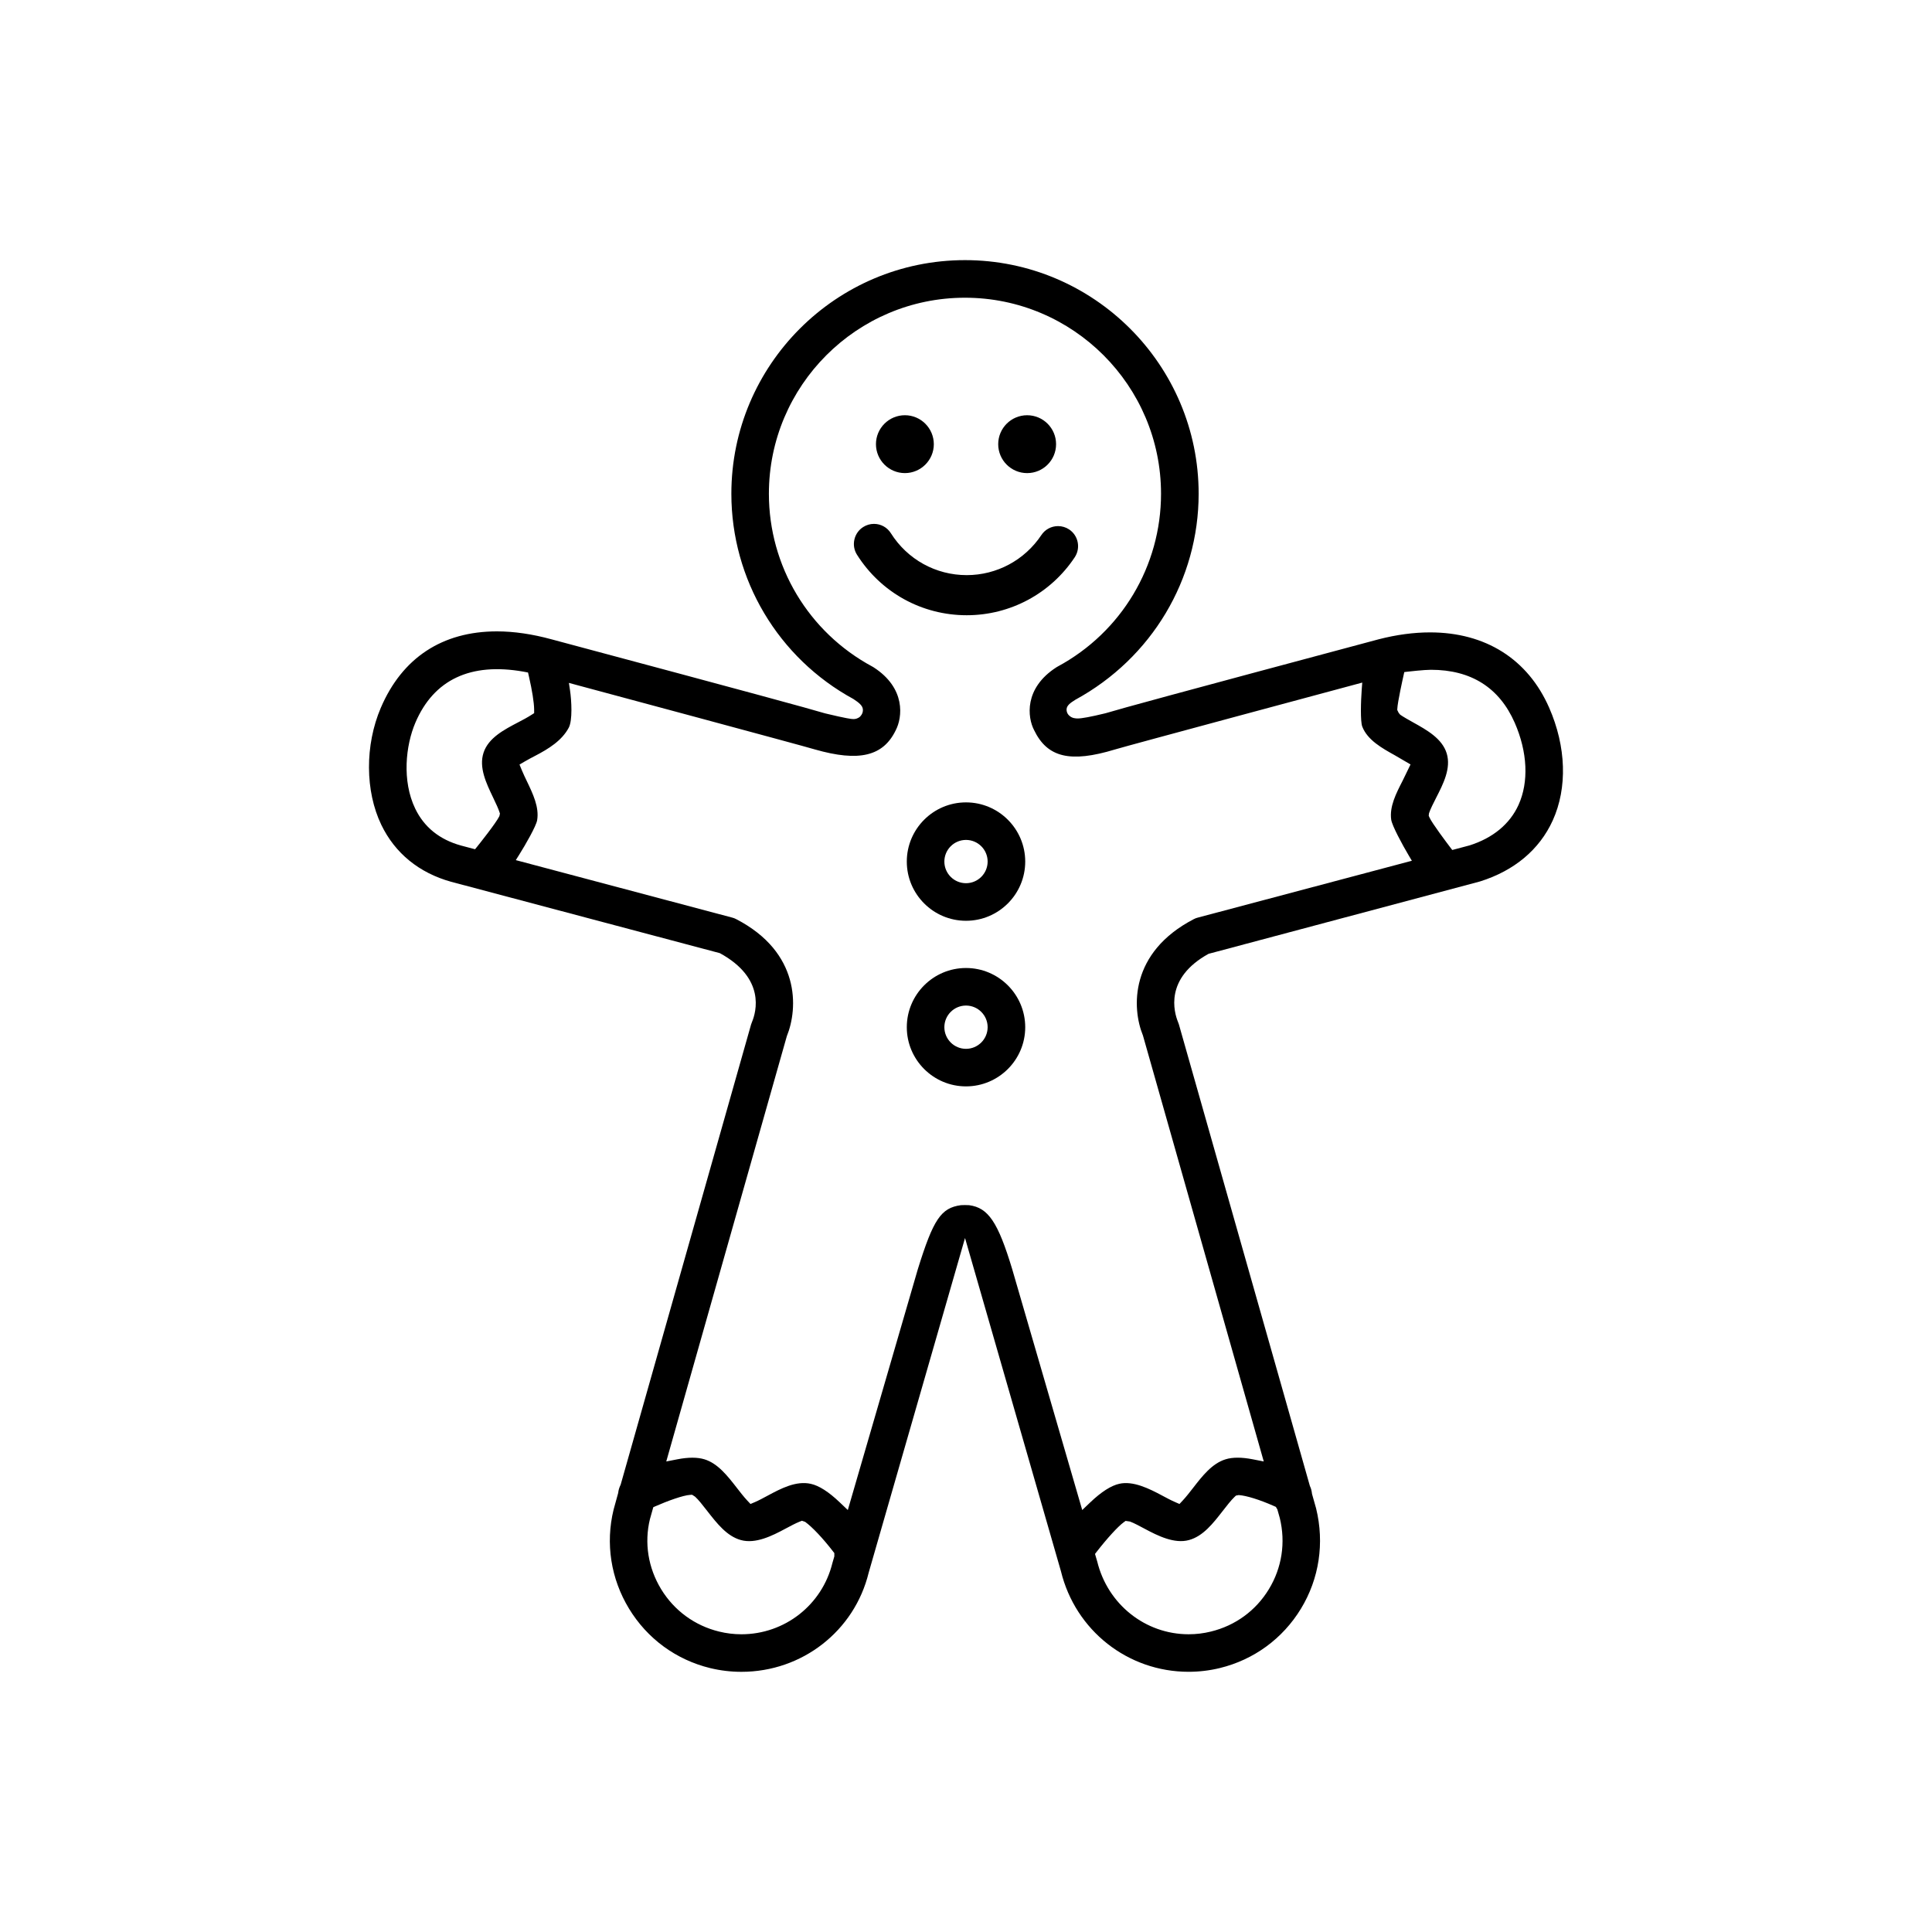
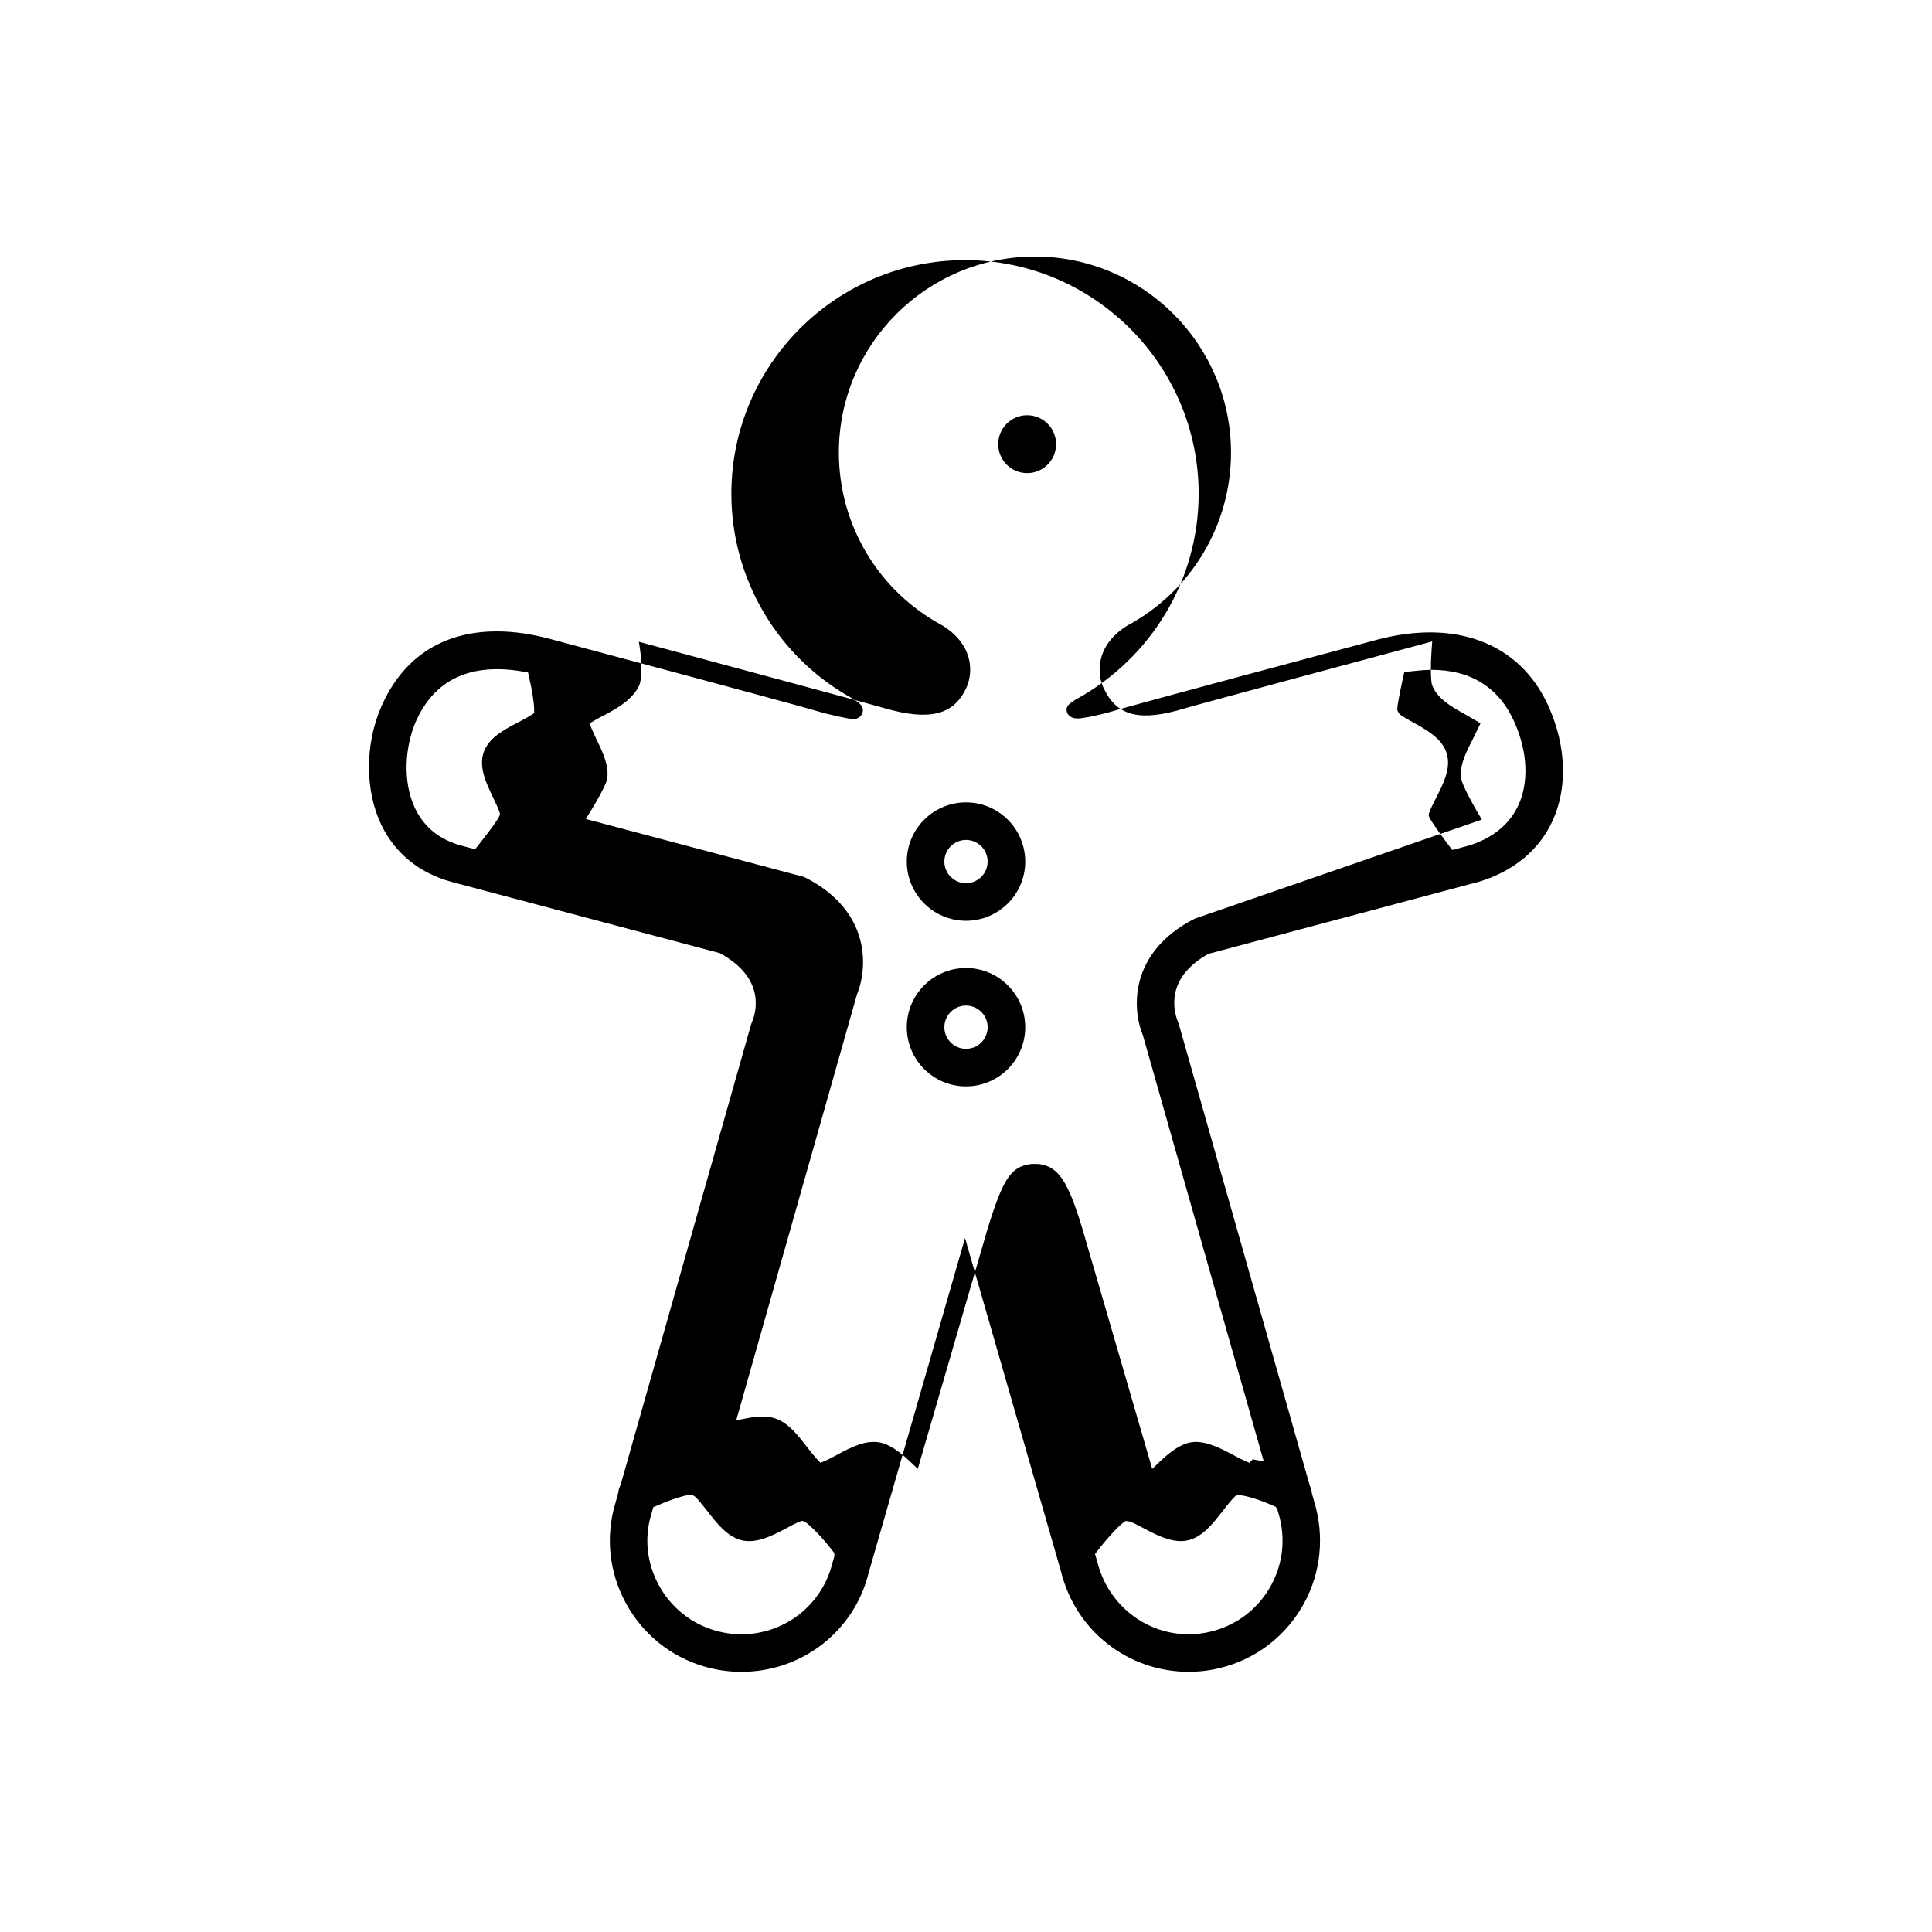
<svg xmlns="http://www.w3.org/2000/svg" fill="#000000" width="800px" height="800px" version="1.1" viewBox="144 144 512 512">
  <g>
-     <path d="m427.34 284.31c-0.875-0.578-1.891-0.887-2.934-0.887-1.793 0-3.449 0.887-4.43 2.371-4.434 6.648-11.828 10.621-19.785 10.621-8.195 0-15.707-4.152-20.094-11.098-0.977-1.559-2.656-2.484-4.492-2.484-1.004 0-1.984 0.289-2.836 0.828-1.199 0.754-2.031 1.941-2.344 3.324-0.316 1.387-0.074 2.812 0.68 4.012 6.344 10.047 17.215 16.047 29.086 16.047 11.543 0 22.242-5.742 28.625-15.359 1.621-2.449 0.957-5.754-1.477-7.375z" />
-     <path d="m383.81 254.04c-4.231 0-7.672 3.441-7.672 7.668 0 4.227 3.445 7.668 7.672 7.668 4.223 0 7.664-3.445 7.664-7.668-0.008-4.227-3.445-7.668-7.664-7.668z" />
    <path d="m423.87 261.71c0 4.238-3.43 7.668-7.668 7.668-4.234 0-7.668-3.43-7.668-7.668 0-4.234 3.434-7.668 7.668-7.668 4.238 0 7.668 3.434 7.668 7.668" />
-     <path d="m555.49 361.43c3.93-8.656 3.582-19.555-0.953-29.895-5.648-12.863-16.859-19.945-31.559-19.945-4.309 0-8.898 0.613-13.629 1.832-54.445 14.57-68.016 18.289-72.258 19.562l-0.352 0.09c-3.715 0.898-6.039 1.328-7.129 1.328-0.598 0-1.473-0.07-2.137-0.664-0.551-0.422-0.871-1.117-0.812-1.84 0.082-0.91 0.883-1.57 2.336-2.465 20.242-11.039 32.656-31.895 32.656-54.582 0-34.137-27.781-61.914-61.922-61.914-34.137 0-61.914 27.773-61.914 61.914 0 22.695 12.398 43.543 32.355 54.402 1.691 1.094 2.379 1.832 2.484 2.644 0.098 0.715-0.16 1.426-0.727 2.019-0.727 0.59-1.32 0.648-1.77 0.648-0.52 0-1.832-0.152-7.344-1.477l-0.332-0.086c-4.332-1.293-17.945-5.023-72.336-19.578-5.094-1.391-9.957-2.102-14.461-2.102-14.469 0-25.105 7.004-30.77 20.254-4.227 9.895-4.176 22.07 0.137 31.02 3.621 7.516 10.016 12.73 18.5 15.086l71.215 18.914c12.176 6.641 9.609 15.598 8.539 18.184-0.105 0.242-0.191 0.484-0.266 0.719l-34.555 121.93c-0.418 0.891-0.594 1.516-0.656 2.195l-1.223 4.438c-2.191 8.969-0.734 18.312 4.098 26.262 4.832 7.945 12.469 13.539 21.496 15.738 2.699 0.656 5.492 0.988 8.281 0.988 16.086 0 29.957-10.812 33.73-26.293l25.527-88.672 25.418 88.301c3.836 15.715 17.738 26.656 33.832 26.656 2.793 0 5.566-0.332 8.266-0.988 9.035-2.203 16.676-7.789 21.512-15.738 4.836-7.949 6.262-17.387 4.016-26.566l-1.082-3.828c-0.109-0.945-0.289-1.559-0.57-2.125l-34.707-122.3c-0.055-0.176-0.145-0.441-0.227-0.625-1.078-2.625-3.664-11.637 8.09-18.102l71.934-19.18c9.078-2.844 15.754-8.43 19.266-16.156zm-279.15-1.141c-0.855 1.797-5.406 7.488-5.926 8.133l-0.52 0.637-3.723-0.984c-5.688-1.578-9.766-4.867-12.137-9.789-3.547-7.359-2.527-16.746 0.051-22.781 4.867-11.391 14.605-16 28.66-13.508l1.188 0.223 0.266 1.164c0.82 3.562 1.328 6.769 1.355 8.586l0.004 1.02-0.578 0.367c-1.137 0.746-2.559 1.496-3.602 2.035-3.789 1.98-7.934 4.141-9.23 8.07-1.293 3.914 0.719 8.105 2.492 11.812 0.91 1.875 1.43 3.062 1.691 3.848l0.16 0.488zm88.773 196.15-0.508 1.754c-2.715 11.109-12.641 18.906-24.117 18.906-2.004 0-4-0.242-5.91-0.715-6.449-1.566-11.906-5.562-15.367-11.23-3.449-5.672-4.504-12.262-2.973-18.559l0.891-3.168 0.543-0.242c3.266-1.438 7.371-2.918 9.211-3.027l0.535-0.031 0.797 0.516c0.828 0.734 2.031 2.254 3.215 3.789 2.57 3.293 5.211 6.691 8.922 7.703 3.863 1.062 8.219-1.082 11.84-3.039 1.27-0.684 2.707-1.441 3.68-1.824l0.645-0.258 0.852 0.293c1.918 1.387 4.707 4.363 7.344 7.769l0.395 0.508v0.855zm117-13.105 0.402 0.68 0.645 2.281c1.586 6.504 0.559 13.184-2.891 18.852-3.445 5.68-8.906 9.664-15.375 11.234-1.898 0.473-3.883 0.715-5.894 0.715-11.48 0-21.441-7.926-24.219-19.27l-0.59-2.016 0.398-0.516c2.816-3.629 5.688-6.762 7.16-7.836l0.543-0.402 1.168 0.168c1.074 0.398 2.695 1.27 3.769 1.848 3.68 1.988 8.035 4.109 11.859 3.059 3.75-1.02 6.387-4.418 8.938-7.699 1.012-1.305 2.262-2.906 3.125-3.715l0.395-0.371 0.727-0.137c2.082 0.137 5.629 1.266 9.289 2.883zm-20.715-156.15c-0.348 0.09-0.691 0.215-1.012 0.387-17.02 8.816-16.484 23.543-13.492 30.848l32.016 112.88-2.918-0.57c-2.891-0.57-5.356-0.574-7.195 0-3.582 1.102-6.137 4.387-8.605 7.57-0.801 1.039-1.914 2.457-2.742 3.336l-0.875 0.934-1.164-0.508c-1.023-0.438-2.445-1.195-3.285-1.648-3.652-1.969-7.848-4.016-11.492-3.199-2.172 0.48-4.742 2.121-7.656 4.883l-2.172 2.074-18.559-63.832c-3.777-12.473-6.34-16.273-11.406-16.953-0.402-0.051-1.879-0.035-2.18-0.004-5.285 0.715-7.316 3.734-11.441 17.02l-18.539 63.773-2.176-2.074c-2.906-2.766-5.477-4.402-7.633-4.871-3.898-0.871-7.906 1.238-11.367 3.098-1.238 0.672-2.488 1.336-3.438 1.742l-1.176 0.5-0.875-0.934c-0.887-0.938-2.074-2.481-2.715-3.305-2.484-3.199-5.055-6.5-8.594-7.594-1.863-0.574-4.316-0.574-7.211-0.004l-2.926 0.57 31.945-112.69c3.043-7.465 3.594-22.238-13.422-31.039-0.324-0.172-0.66-0.301-0.996-0.387l-57.398-15.246 0.906-1.445c1.699-2.699 4.484-7.57 4.75-9.133 0.574-3.457-1.109-6.969-2.742-10.375-0.395-0.816-0.938-1.949-1.328-2.902l-0.605-1.473 1.367-0.801c0.891-0.523 2.004-1.113 2.812-1.527 3.531-1.84 7.047-4.012 8.871-7.438 1.031-1.945 0.746-7.148 0.328-9.969l-0.289-1.906 1.855 0.504c2.469 0.66 60.418 16.234 63.363 17.141 11.648 3.332 18.066 1.812 21.398-5.098 1.758-3.367 2.75-11.133-5.894-16.691-0.105-0.07-0.203-0.133-0.309-0.18-16.918-9.098-27.414-26.637-27.414-45.793 0-28.652 23.312-51.957 51.957-51.957 28.652 0 51.965 23.312 51.965 51.957 0 19.141-10.488 36.676-27.379 45.781l-0.324 0.188c-8.672 5.562-7.68 13.324-5.945 16.645 3.5 7.297 9.617 8.746 21.438 5.148 2.957-0.91 61.332-16.594 63.816-17.262l1.719-0.465-0.137 1.773c-0.23 3.09-0.402 8.508 0.145 9.906 1.391 3.566 5.231 5.699 8.613 7.582l4.172 2.434-0.504 1.043s-1.18 2.457-1.578 3.246c-1.738 3.387-3.527 6.871-3.039 10.344 0.227 1.605 2.957 6.644 4.625 9.453l0.852 1.438zm85.027-29.875c-2.301 5.066-6.793 8.77-12.965 10.727l-4.594 1.219-0.516-0.672c-0.812-1.066-4.891-6.473-5.531-7.961l-0.195-0.453 0.082-0.66c0.395-1.16 1.145-2.641 1.879-4.074 1.879-3.668 4.004-7.812 2.816-11.75-1.195-3.965-5.285-6.231-8.891-8.238-1.176-0.656-2.559-1.43-3.43-2.035l-0.406-0.48-0.383-0.77 0.012-0.316c0.07-1.785 1.496-8.152 1.656-8.871l0.195-0.871 0.891-0.105c0.172-0.02 4.324-0.5 6.168-0.5 10.645 0 18.121 4.727 22.207 14.035 3.398 7.766 3.766 15.695 1.004 21.777z" />
+     <path d="m555.49 361.43c3.93-8.656 3.582-19.555-0.953-29.895-5.648-12.863-16.859-19.945-31.559-19.945-4.309 0-8.898 0.613-13.629 1.832-54.445 14.57-68.016 18.289-72.258 19.562l-0.352 0.09c-3.715 0.898-6.039 1.328-7.129 1.328-0.598 0-1.473-0.07-2.137-0.664-0.551-0.422-0.871-1.117-0.812-1.84 0.082-0.91 0.883-1.57 2.336-2.465 20.242-11.039 32.656-31.895 32.656-54.582 0-34.137-27.781-61.914-61.922-61.914-34.137 0-61.914 27.773-61.914 61.914 0 22.695 12.398 43.543 32.355 54.402 1.691 1.094 2.379 1.832 2.484 2.644 0.098 0.715-0.16 1.426-0.727 2.019-0.727 0.59-1.32 0.648-1.77 0.648-0.52 0-1.832-0.152-7.344-1.477l-0.332-0.086c-4.332-1.293-17.945-5.023-72.336-19.578-5.094-1.391-9.957-2.102-14.461-2.102-14.469 0-25.105 7.004-30.77 20.254-4.227 9.895-4.176 22.07 0.137 31.02 3.621 7.516 10.016 12.73 18.5 15.086l71.215 18.914c12.176 6.641 9.609 15.598 8.539 18.184-0.105 0.242-0.191 0.484-0.266 0.719l-34.555 121.93c-0.418 0.891-0.594 1.516-0.656 2.195l-1.223 4.438c-2.191 8.969-0.734 18.312 4.098 26.262 4.832 7.945 12.469 13.539 21.496 15.738 2.699 0.656 5.492 0.988 8.281 0.988 16.086 0 29.957-10.812 33.73-26.293l25.527-88.672 25.418 88.301c3.836 15.715 17.738 26.656 33.832 26.656 2.793 0 5.566-0.332 8.266-0.988 9.035-2.203 16.676-7.789 21.512-15.738 4.836-7.949 6.262-17.387 4.016-26.566l-1.082-3.828c-0.109-0.945-0.289-1.559-0.57-2.125l-34.707-122.3c-0.055-0.176-0.145-0.441-0.227-0.625-1.078-2.625-3.664-11.637 8.09-18.102l71.934-19.18c9.078-2.844 15.754-8.43 19.266-16.156zm-279.15-1.141c-0.855 1.797-5.406 7.488-5.926 8.133l-0.52 0.637-3.723-0.984c-5.688-1.578-9.766-4.867-12.137-9.789-3.547-7.359-2.527-16.746 0.051-22.781 4.867-11.391 14.605-16 28.66-13.508l1.188 0.223 0.266 1.164c0.82 3.562 1.328 6.769 1.355 8.586l0.004 1.02-0.578 0.367c-1.137 0.746-2.559 1.496-3.602 2.035-3.789 1.98-7.934 4.141-9.23 8.07-1.293 3.914 0.719 8.105 2.492 11.812 0.91 1.875 1.43 3.062 1.691 3.848l0.16 0.488zm88.773 196.15-0.508 1.754c-2.715 11.109-12.641 18.906-24.117 18.906-2.004 0-4-0.242-5.91-0.715-6.449-1.566-11.906-5.562-15.367-11.23-3.449-5.672-4.504-12.262-2.973-18.559l0.891-3.168 0.543-0.242c3.266-1.438 7.371-2.918 9.211-3.027l0.535-0.031 0.797 0.516c0.828 0.734 2.031 2.254 3.215 3.789 2.57 3.293 5.211 6.691 8.922 7.703 3.863 1.062 8.219-1.082 11.84-3.039 1.27-0.684 2.707-1.441 3.68-1.824l0.645-0.258 0.852 0.293c1.918 1.387 4.707 4.363 7.344 7.769l0.395 0.508v0.855zm117-13.105 0.402 0.68 0.645 2.281c1.586 6.504 0.559 13.184-2.891 18.852-3.445 5.68-8.906 9.664-15.375 11.234-1.898 0.473-3.883 0.715-5.894 0.715-11.48 0-21.441-7.926-24.219-19.27l-0.59-2.016 0.398-0.516c2.816-3.629 5.688-6.762 7.16-7.836l0.543-0.402 1.168 0.168c1.074 0.398 2.695 1.27 3.769 1.848 3.68 1.988 8.035 4.109 11.859 3.059 3.75-1.02 6.387-4.418 8.938-7.699 1.012-1.305 2.262-2.906 3.125-3.715l0.395-0.371 0.727-0.137c2.082 0.137 5.629 1.266 9.289 2.883zm-20.715-156.15c-0.348 0.09-0.691 0.215-1.012 0.387-17.02 8.816-16.484 23.543-13.492 30.848l32.016 112.88-2.918-0.57l-0.875 0.934-1.164-0.508c-1.023-0.438-2.445-1.195-3.285-1.648-3.652-1.969-7.848-4.016-11.492-3.199-2.172 0.48-4.742 2.121-7.656 4.883l-2.172 2.074-18.559-63.832c-3.777-12.473-6.34-16.273-11.406-16.953-0.402-0.051-1.879-0.035-2.18-0.004-5.285 0.715-7.316 3.734-11.441 17.02l-18.539 63.773-2.176-2.074c-2.906-2.766-5.477-4.402-7.633-4.871-3.898-0.871-7.906 1.238-11.367 3.098-1.238 0.672-2.488 1.336-3.438 1.742l-1.176 0.5-0.875-0.934c-0.887-0.938-2.074-2.481-2.715-3.305-2.484-3.199-5.055-6.5-8.594-7.594-1.863-0.574-4.316-0.574-7.211-0.004l-2.926 0.57 31.945-112.69c3.043-7.465 3.594-22.238-13.422-31.039-0.324-0.172-0.66-0.301-0.996-0.387l-57.398-15.246 0.906-1.445c1.699-2.699 4.484-7.57 4.75-9.133 0.574-3.457-1.109-6.969-2.742-10.375-0.395-0.816-0.938-1.949-1.328-2.902l-0.605-1.473 1.367-0.801c0.891-0.523 2.004-1.113 2.812-1.527 3.531-1.84 7.047-4.012 8.871-7.438 1.031-1.945 0.746-7.148 0.328-9.969l-0.289-1.906 1.855 0.504c2.469 0.66 60.418 16.234 63.363 17.141 11.648 3.332 18.066 1.812 21.398-5.098 1.758-3.367 2.75-11.133-5.894-16.691-0.105-0.07-0.203-0.133-0.309-0.18-16.918-9.098-27.414-26.637-27.414-45.793 0-28.652 23.312-51.957 51.957-51.957 28.652 0 51.965 23.312 51.965 51.957 0 19.141-10.488 36.676-27.379 45.781l-0.324 0.188c-8.672 5.562-7.68 13.324-5.945 16.645 3.5 7.297 9.617 8.746 21.438 5.148 2.957-0.91 61.332-16.594 63.816-17.262l1.719-0.465-0.137 1.773c-0.23 3.09-0.402 8.508 0.145 9.906 1.391 3.566 5.231 5.699 8.613 7.582l4.172 2.434-0.504 1.043s-1.18 2.457-1.578 3.246c-1.738 3.387-3.527 6.871-3.039 10.344 0.227 1.605 2.957 6.644 4.625 9.453l0.852 1.438zm85.027-29.875c-2.301 5.066-6.793 8.77-12.965 10.727l-4.594 1.219-0.516-0.672c-0.812-1.066-4.891-6.473-5.531-7.961l-0.195-0.453 0.082-0.66c0.395-1.16 1.145-2.641 1.879-4.074 1.879-3.668 4.004-7.812 2.816-11.75-1.195-3.965-5.285-6.231-8.891-8.238-1.176-0.656-2.559-1.43-3.43-2.035l-0.406-0.48-0.383-0.77 0.012-0.316c0.07-1.785 1.496-8.152 1.656-8.871l0.195-0.871 0.891-0.105c0.172-0.02 4.324-0.5 6.168-0.5 10.645 0 18.121 4.727 22.207 14.035 3.398 7.766 3.766 15.695 1.004 21.777z" />
    <path d="m400 356.64c-8.652 0-15.688 7.031-15.688 15.688s7.039 15.688 15.688 15.688c8.652 0 15.695-7.031 15.695-15.688-0.004-8.652-7.043-15.688-15.695-15.688zm0 21.418c-3.16 0-5.734-2.57-5.734-5.734s2.574-5.734 5.734-5.734 5.734 2.57 5.734 5.734c-0.004 3.164-2.578 5.734-5.734 5.734z" />
    <path d="m400 400.53c-8.652 0-15.688 7.039-15.688 15.688 0 8.652 7.039 15.684 15.688 15.684 8.652 0 15.695-7.031 15.695-15.684-0.004-8.648-7.043-15.688-15.695-15.688zm0 21.422c-3.16 0-5.734-2.574-5.734-5.734s2.574-5.734 5.734-5.734 5.734 2.574 5.734 5.734c-0.004 3.16-2.578 5.734-5.734 5.734z" />
  </g>
</svg>